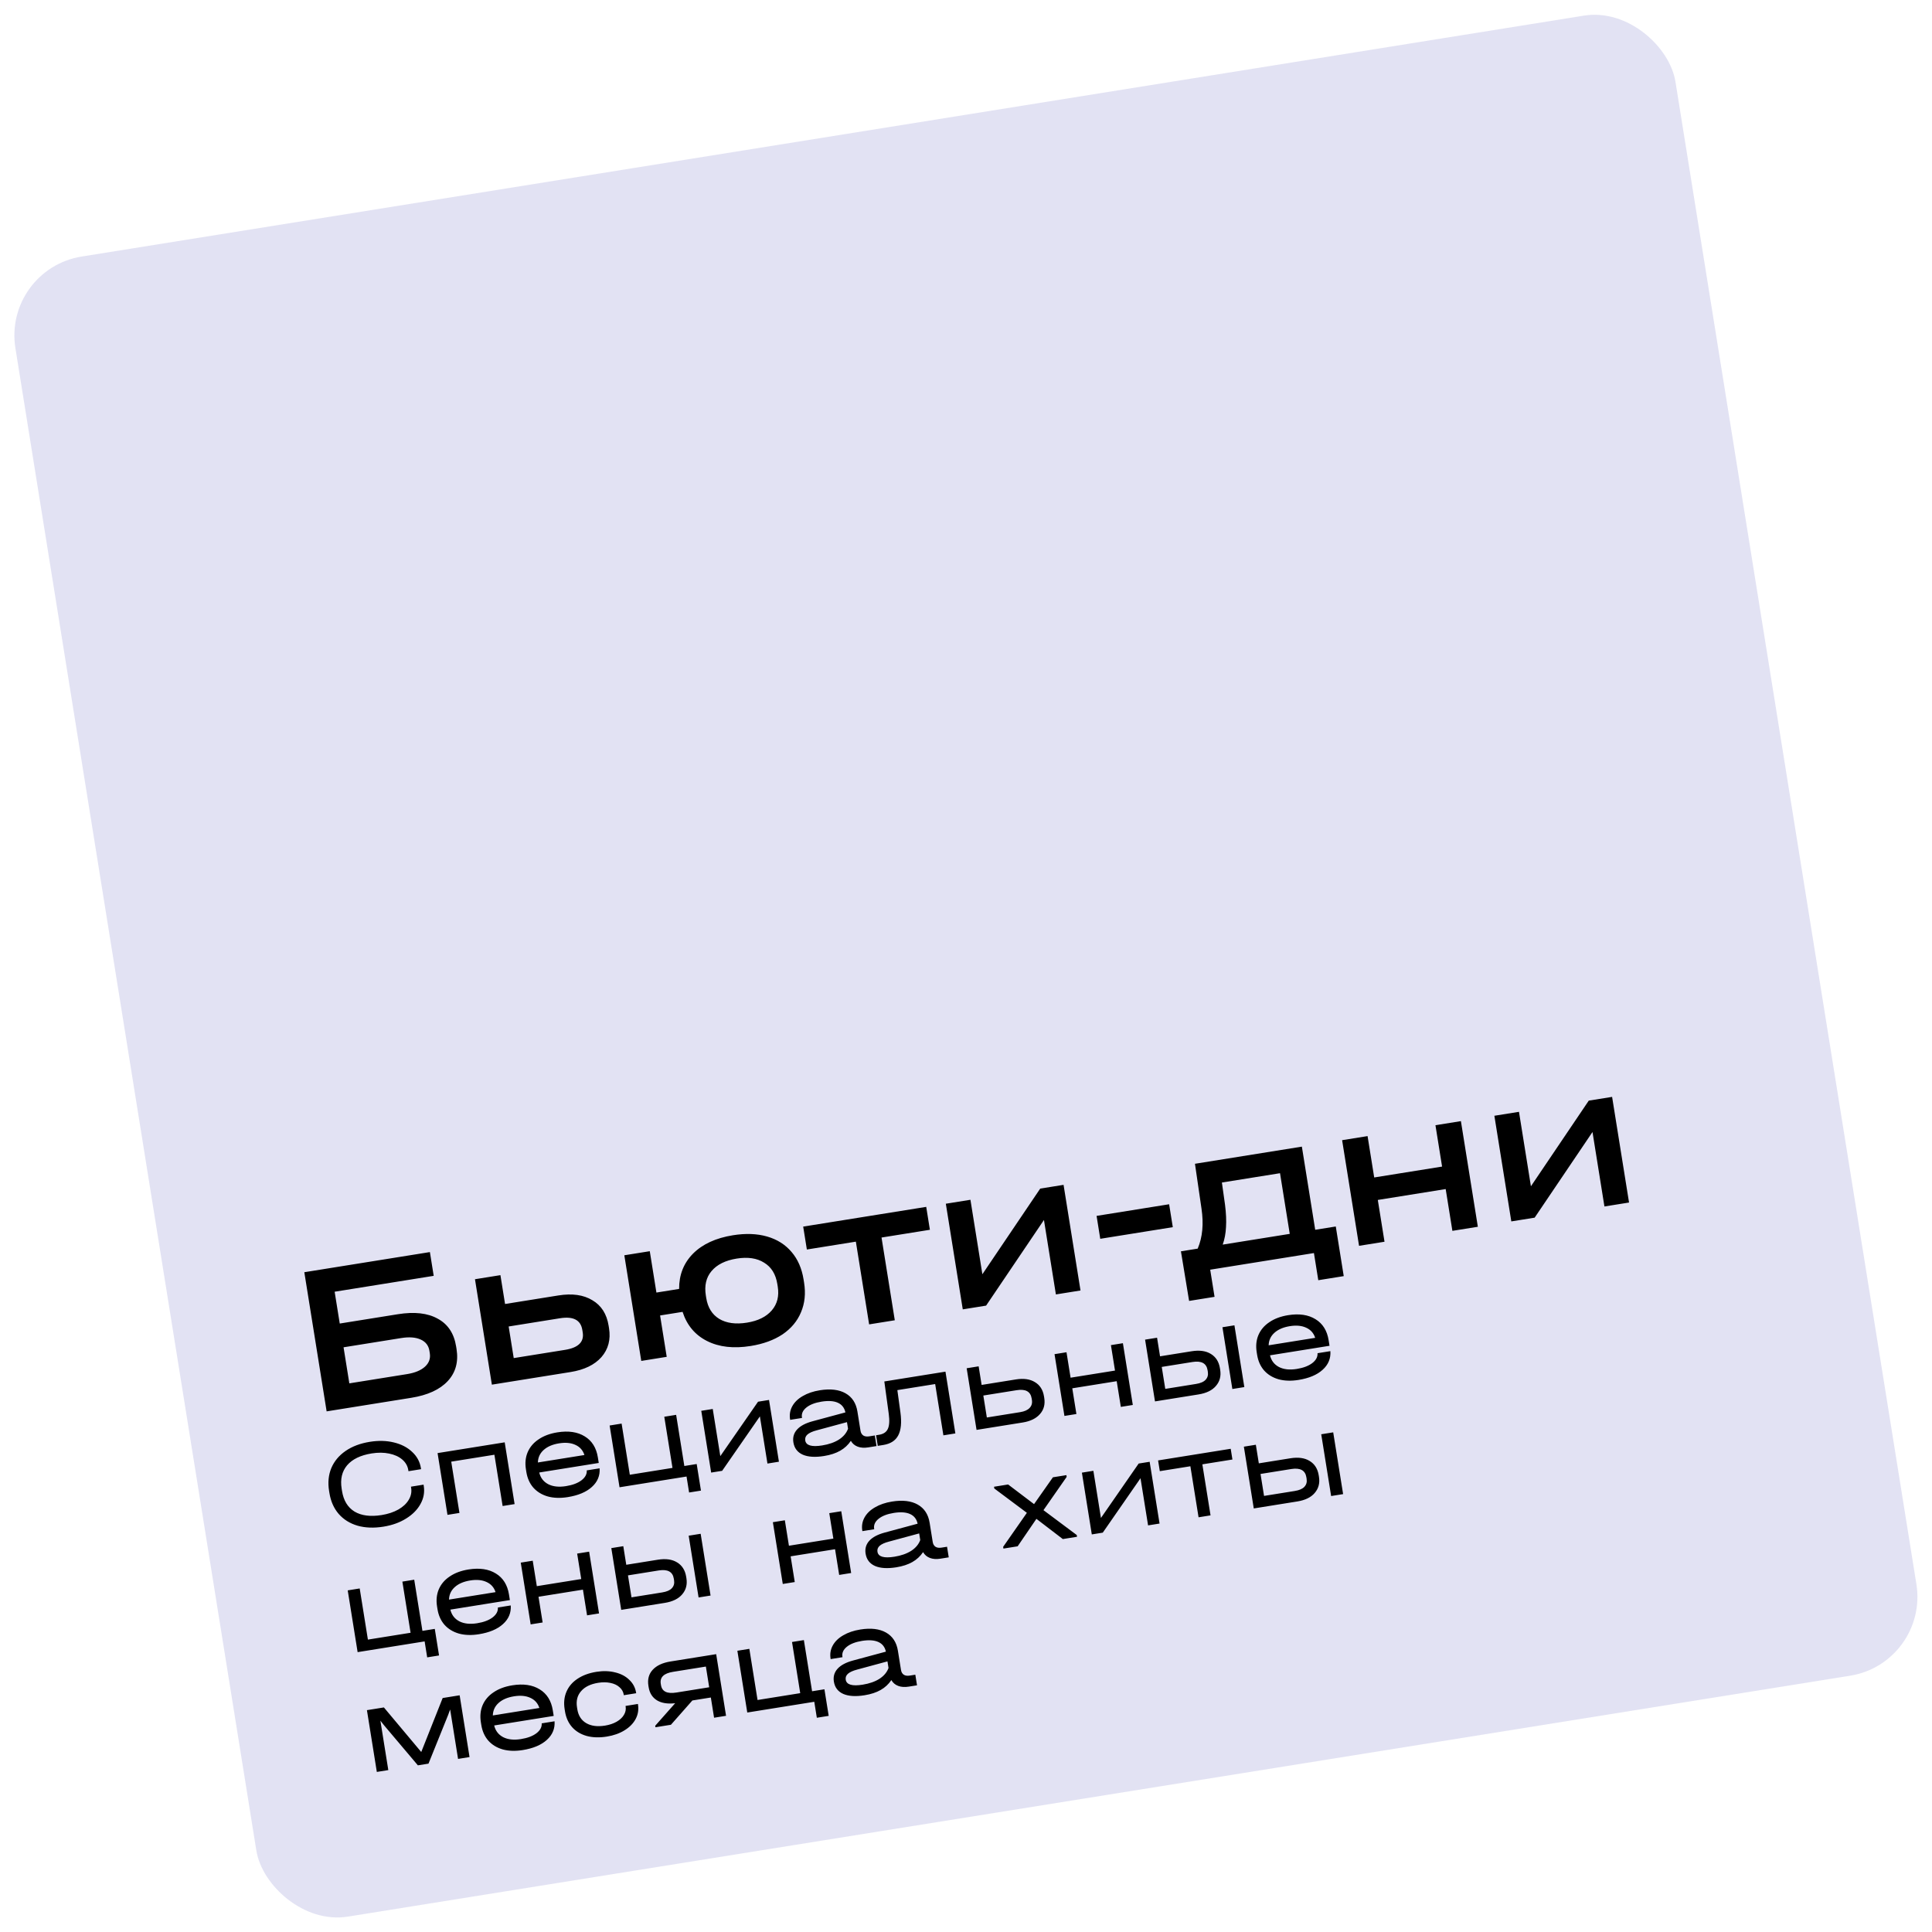
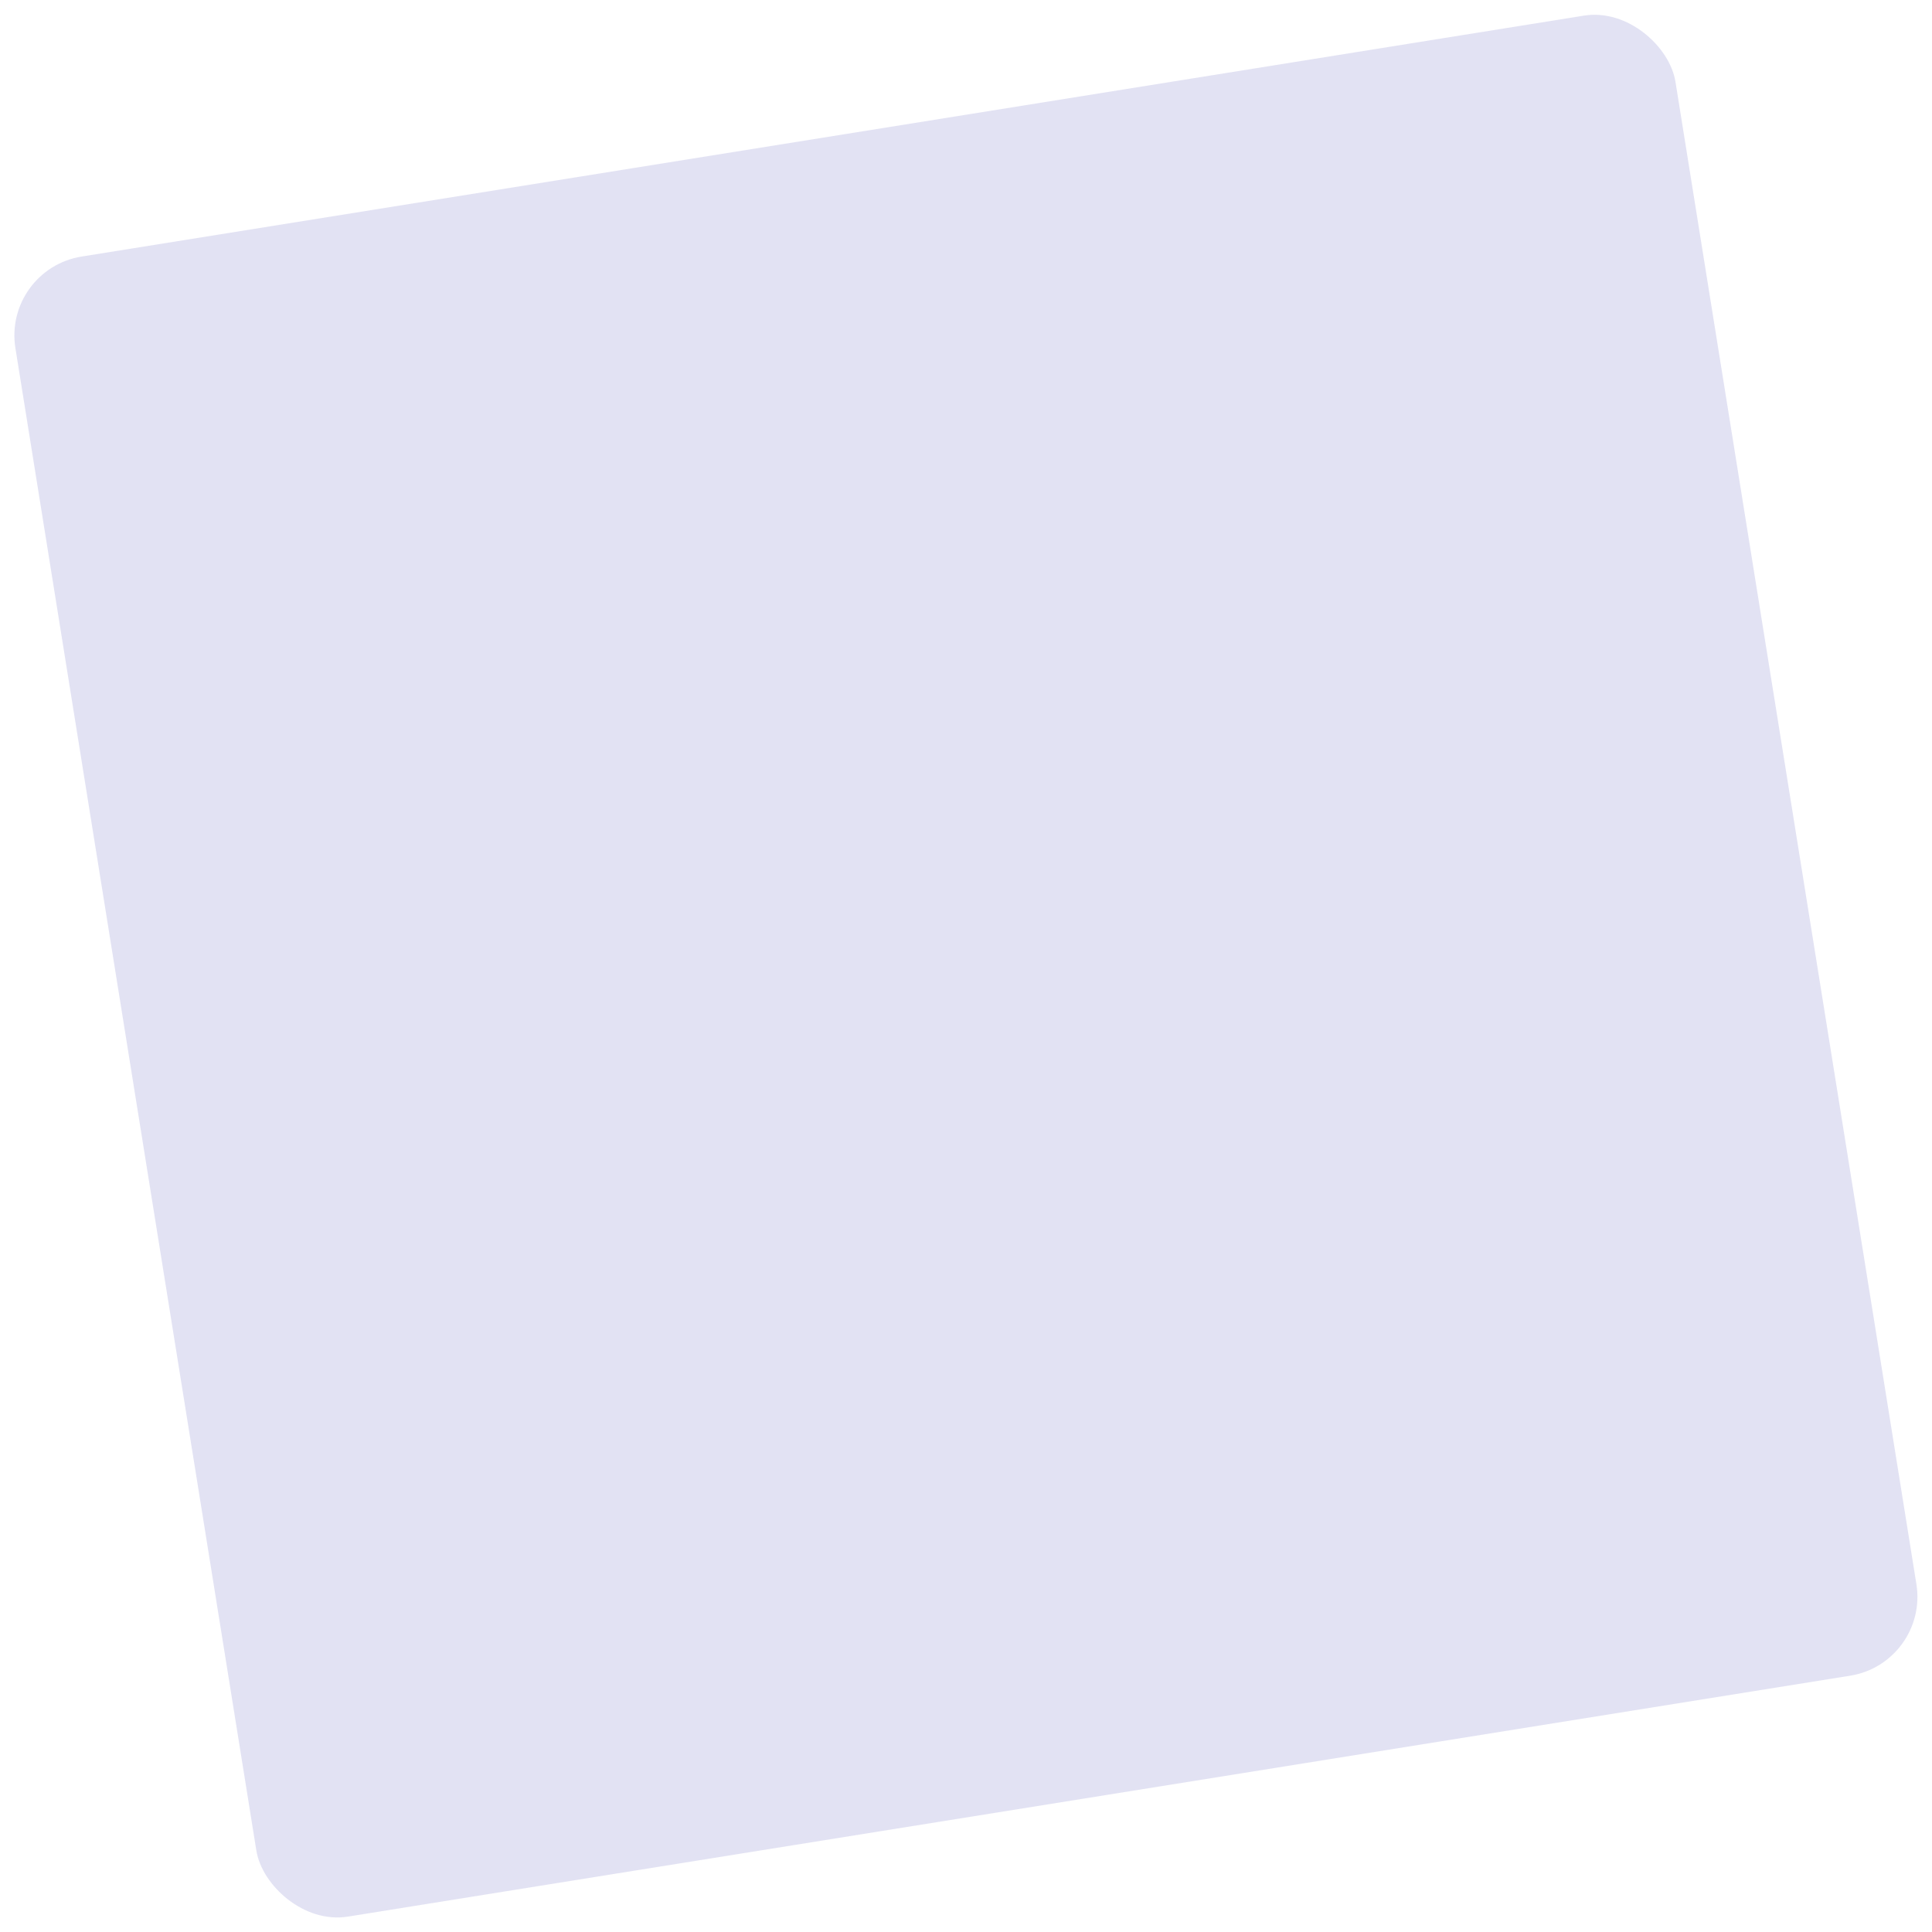
<svg xmlns="http://www.w3.org/2000/svg" width="637" height="637" viewBox="0 0 637 637" fill="none">
  <rect x="0.907" y="88.758" width="554.337" height="554.337" rx="26.33" transform="rotate(-9.111 0.907 88.758)" fill="#E2E2F3" />
-   <path d="M141.741 412.823L142.997 420.657L110.335 425.894L112.017 436.385L131.181 433.312C136.636 432.437 141.02 432.93 144.331 434.791C147.681 436.597 149.701 439.645 150.388 443.934L150.523 444.774C151.203 449.017 150.238 452.543 147.628 455.353C145.018 458.163 141.008 460.001 135.6 460.869L107.694 465.343L100.337 419.463L141.741 412.823ZM134.204 453.058C136.815 452.639 138.788 451.82 140.123 450.602C141.458 449.384 141.987 447.912 141.711 446.187L141.576 445.347C141.299 443.622 140.336 442.39 138.687 441.65C137.038 440.91 134.908 440.749 132.297 441.168L113.274 444.218L115.18 456.108L134.204 453.058ZM184.076 427.126C188.645 426.393 192.388 426.917 195.304 428.697C198.259 430.423 200.046 433.222 200.667 437.092L200.802 437.931C201.4 441.661 200.569 444.831 198.309 447.441C196.042 450.005 192.647 451.649 188.124 452.374L162.177 456.535L156.603 421.775L164.995 420.429L166.521 429.941L184.076 427.126ZM191.994 438.482C191.471 435.218 189.018 433.938 184.635 434.641L167.71 437.355L169.381 447.776L186.306 445.062C190.689 444.359 192.63 442.445 192.129 439.321L191.994 438.482ZM241.662 407.275C245.858 406.602 249.611 406.741 252.92 407.693C256.229 408.645 258.917 410.343 260.982 412.785C263.04 415.181 264.361 418.198 264.944 421.835L265.112 422.884C265.688 426.474 265.35 429.732 264.097 432.659C262.892 435.579 260.866 438.008 258.02 439.947C255.167 441.839 251.666 443.118 247.516 443.783C241.874 444.688 237.076 444.142 233.121 442.146C229.166 440.15 226.477 436.946 225.052 432.536L217.638 433.724L219.825 447.363L211.433 448.709L205.847 413.878L214.24 412.533L216.427 426.171L223.911 424.971C223.885 420.336 225.415 416.456 228.501 413.331C231.633 410.198 236.02 408.179 241.662 407.275ZM256.294 423.365C255.771 420.101 254.318 417.752 251.936 416.316C249.592 414.827 246.579 414.377 242.896 414.968C239.166 415.566 236.397 416.943 234.591 419.098C232.823 421.198 232.201 423.881 232.724 427.145L232.859 427.984C233.36 431.108 234.778 433.391 237.114 434.834C239.496 436.269 242.552 436.688 246.283 436.09C249.919 435.507 252.645 434.161 254.459 432.053C256.273 429.944 256.93 427.328 256.429 424.204L256.294 423.365ZM266.031 411.976L264.819 404.422L305.384 397.917L306.596 405.471L290.649 408.028L295.023 435.304L286.561 436.662L282.187 409.385L266.031 411.976ZM319.963 395.58L323.9 420.129L342.973 391.89L350.667 390.656L356.252 425.486L348.139 426.787L344.202 402.238L325.129 430.477L317.435 431.711L311.85 396.881L319.963 395.58ZM385.474 397.055L386.685 404.609L362.765 408.444L361.554 400.891L385.474 397.055ZM440.421 404.385L443.045 420.751L434.652 422.097L433.217 413.145L399.016 418.629L400.452 427.581L392.059 428.927L389.365 412.572L394.89 411.686C396.489 407.939 396.904 403.52 396.136 398.43L393.991 383.709L429.24 378.057L433.637 405.473L440.421 404.385ZM425.244 406.819L422.036 386.816L402.873 389.889L403.91 397.255C404.258 400.021 404.364 402.467 404.226 404.594C404.128 406.666 403.767 408.589 403.143 410.363L425.244 406.819ZM450.902 374.583L453.089 388.222L475.47 384.633L473.283 370.994L481.676 369.649L487.261 404.479L478.868 405.824L476.658 392.046L454.278 395.635L456.487 409.413L448.094 410.759L442.509 375.929L450.902 374.583ZM500.823 366.578L504.76 391.127L523.833 362.888L531.527 361.655L537.112 396.485L528.999 397.786L525.062 373.237L505.989 401.476L498.295 402.709L492.71 367.879L500.823 366.578ZM126.428 503.357C123.274 503.862 120.429 503.756 117.895 503.037C115.356 502.291 113.277 500.992 111.658 499.142C110.066 497.287 109.05 494.989 108.611 492.246L108.498 491.546C108.059 488.804 108.305 486.303 109.236 484.043C110.196 481.78 111.765 479.896 113.943 478.394C116.121 476.891 118.788 475.887 121.942 475.381C124.794 474.923 127.436 474.992 129.866 475.587C132.324 476.178 134.334 477.22 135.896 478.713C137.48 480.175 138.44 481.949 138.774 484.033L138.833 484.403L134.678 485.07L134.619 484.699C134.399 483.328 133.735 482.169 132.626 481.221C131.518 480.273 130.077 479.618 128.302 479.256C126.555 478.889 124.64 478.873 122.555 479.207C118.88 479.796 116.178 481.102 114.448 483.123C112.746 485.14 112.146 487.712 112.647 490.839L112.772 491.621C113.274 494.747 114.648 497.003 116.896 498.387C119.166 499.739 122.139 500.12 125.814 499.531C127.926 499.192 129.757 498.589 131.306 497.722C132.877 496.823 134.028 495.752 134.757 494.51C135.514 493.263 135.782 491.954 135.562 490.583L135.496 490.171L139.652 489.505L139.717 489.916C140.052 492.001 139.695 493.985 138.647 495.869C137.626 497.749 136.04 499.354 133.89 500.683C131.768 502.008 129.28 502.899 126.428 503.357ZM166.406 475.551L169.671 495.916L165.722 496.549L163.01 479.64L148.775 481.923L151.487 498.832L147.537 499.465L144.272 479.1L166.406 475.551ZM197.416 482.352L177.791 485.499C178.214 487.26 179.209 488.549 180.775 489.367C182.336 490.158 184.283 490.366 186.614 489.992C188.781 489.645 190.479 489.007 191.709 488.078C192.961 487.118 193.546 486.025 193.462 484.801L197.699 484.121C197.863 486.543 197.01 488.592 195.141 490.271C193.299 491.944 190.65 493.058 187.195 493.613C184.754 494.004 182.562 493.933 180.62 493.401C178.673 492.841 177.083 491.872 175.849 490.495C174.643 489.113 173.875 487.393 173.545 485.336L173.407 484.472C173.072 482.387 173.262 480.5 173.976 478.81C174.713 477.089 175.92 475.671 177.598 474.558C179.272 473.418 181.33 472.652 183.771 472.26C187.418 471.675 190.43 472.121 192.805 473.597C195.175 475.045 196.613 477.347 197.119 480.501L197.416 482.352ZM184.351 475.881C182.157 476.233 180.447 476.971 179.221 478.096C178.017 479.189 177.392 480.555 177.346 482.195L192.691 479.734C192.19 478.183 191.21 477.074 189.753 476.407C188.291 475.713 186.491 475.538 184.351 475.881ZM229.707 482.702L231.113 491.465L227.204 492.092L226.36 486.826L204.267 490.369L201.001 470.004L204.951 469.37L207.656 486.238L221.726 483.982L219.021 467.114L222.93 466.487L225.634 483.355L229.707 482.702ZM234.999 464.552L237.493 480.103L249.934 462.157L253.554 461.577L256.82 481.942L253.035 482.549L250.541 466.997L238.1 484.943L234.48 485.524L231.214 465.159L234.999 464.552ZM288.44 473.284L289.001 476.781L286.286 477.217C284.942 477.432 283.775 477.352 282.787 476.976C281.798 476.6 281.049 475.961 280.538 475.058C279.63 476.413 278.454 477.502 277.011 478.324C275.567 479.146 273.803 479.725 271.719 480.059C268.784 480.529 266.44 480.385 264.686 479.625C262.928 478.838 261.895 477.484 261.588 475.565C261.324 473.919 261.73 472.503 262.806 471.318C263.881 470.133 265.593 469.225 267.939 468.596L278.739 465.683C278.411 464.16 277.579 463.098 276.245 462.496C274.911 461.894 273.119 461.773 270.87 462.134C268.703 462.481 267.035 463.129 265.864 464.076C264.694 465.023 264.208 466.114 264.406 467.348L264.432 467.513L260.524 468.139L260.497 467.975C260.251 466.439 260.486 465.009 261.202 463.684C261.941 462.328 263.096 461.2 264.668 460.301C266.236 459.374 268.116 458.735 270.311 458.383C273.794 457.825 276.619 458.16 278.785 459.388C280.951 460.616 282.256 462.615 282.7 465.385L283.716 471.721C283.831 472.434 284.14 472.961 284.645 473.302C285.146 473.616 285.807 473.706 286.63 473.574L288.44 473.284ZM271.076 476.575C273.297 476.219 275.148 475.57 276.629 474.63C278.106 473.661 279.097 472.476 279.604 471.072L279.254 468.892L269.305 471.584C267.9 471.95 266.877 472.41 266.234 472.963C265.619 473.511 265.373 474.17 265.496 474.938C265.76 476.583 267.62 477.129 271.076 476.575ZM314.995 472.613L311.045 473.246L308.334 456.337L295.868 458.336L296.884 465.727C297.325 469.004 297.082 471.519 296.153 473.271C295.247 474.992 293.615 476.041 291.256 476.42L289.405 476.716L288.844 473.219L289.832 473.061C291.285 472.828 292.251 472.181 292.727 471.12C293.232 470.054 293.331 468.393 293.025 466.135L291.57 455.481L311.729 452.248L314.995 472.613ZM334.925 454.816C337.503 454.403 339.604 454.699 341.228 455.704C342.875 456.678 343.873 458.248 344.22 460.415L344.299 460.909C344.638 463.021 344.164 464.799 342.876 466.243C341.616 467.683 339.724 468.605 337.201 469.01L321.979 471.451L318.72 451.127L322.669 450.494L323.652 456.624L334.925 454.816ZM340.147 461.068C339.782 458.792 338.132 457.889 335.198 458.36L324.213 460.121L325.374 467.362L336.359 465.6C337.785 465.372 338.822 464.91 339.47 464.215C340.146 463.516 340.398 462.632 340.226 461.562L340.147 461.068ZM351.637 445.849L352.983 454.242L367.629 451.893L366.283 443.5L370.232 442.867L373.498 463.232L369.548 463.865L368.189 455.39L353.543 457.739L354.902 466.214L350.953 466.847L347.687 446.482L351.637 445.849ZM392.887 445.522C395.493 445.104 397.608 445.398 399.232 446.403C400.884 447.405 401.881 448.975 402.224 451.114L402.31 451.649C402.64 453.706 402.177 455.468 400.921 456.936C399.693 458.398 397.776 459.339 395.17 459.757L380.812 462.059L377.546 441.694L381.496 441.061L382.479 447.191L392.887 445.522ZM407.003 436.971L410.269 457.336L406.319 457.969L403.054 437.604L407.003 436.971ZM398.151 451.767C397.786 449.491 396.122 448.59 393.16 449.065L383.04 450.688L384.201 457.929L394.321 456.306C395.83 456.064 396.894 455.598 397.515 454.908C398.163 454.213 398.404 453.344 398.237 452.302L398.151 451.767ZM438.356 443.717L418.732 446.863C419.155 448.624 420.149 449.914 421.715 450.732C423.277 451.522 425.223 451.73 427.555 451.357C429.721 451.009 431.42 450.371 432.649 449.442C433.902 448.482 434.486 447.39 434.402 446.165L438.64 445.486C438.803 447.907 437.95 449.957 436.081 451.635C434.24 453.309 431.591 454.423 428.135 454.977C425.694 455.368 423.502 455.298 421.56 454.765C419.614 454.205 418.024 453.237 416.79 451.859C415.584 450.477 414.816 448.757 414.486 446.7L414.347 445.836C414.013 443.752 414.203 441.865 414.916 440.175C415.653 438.453 416.861 437.036 418.539 435.923C420.213 434.782 422.27 434.016 424.711 433.625C428.359 433.04 431.37 433.485 433.745 434.961C436.115 436.41 437.554 438.711 438.059 441.865L438.356 443.717ZM425.292 437.245C423.098 437.597 421.387 438.335 420.161 439.46C418.958 440.554 418.333 441.92 418.286 443.559L433.632 441.098C433.13 439.547 432.15 438.438 430.693 437.772C429.232 437.078 427.431 436.902 425.292 437.245ZM143.353 537.06L144.758 545.823L140.849 546.45L140.005 541.184L117.912 544.727L114.647 524.362L118.596 523.729L121.301 540.596L135.371 538.34L132.666 521.472L136.575 520.846L139.28 537.714L143.353 537.06ZM168.112 527.562L148.488 530.709C148.911 532.47 149.905 533.759 151.471 534.577C153.033 535.368 154.979 535.576 157.31 535.202C159.477 534.855 161.175 534.217 162.405 533.288C163.658 532.328 164.242 531.235 164.158 530.011L168.396 529.331C168.559 531.753 167.706 533.802 165.837 535.481C163.995 537.154 161.347 538.268 157.891 538.822C155.45 539.214 153.258 539.143 151.316 538.611C149.37 538.051 147.779 537.082 146.546 535.704C145.34 534.322 144.571 532.603 144.242 530.546L144.103 529.682C143.769 527.597 143.959 525.71 144.672 524.02C145.409 522.299 146.616 520.881 148.295 519.768C149.969 518.628 152.026 517.862 154.467 517.47C158.115 516.885 161.126 517.331 163.501 518.807C165.871 520.255 167.309 522.557 167.815 525.711L168.112 527.562ZM155.048 521.091C152.853 521.443 151.143 522.181 149.917 523.306C148.714 524.399 148.089 525.765 148.042 527.404L163.388 524.944C162.886 523.393 161.906 522.284 160.449 521.617C158.987 520.923 157.187 520.748 155.048 521.091ZM175.647 514.58L176.993 522.973L191.639 520.625L190.294 512.232L194.243 511.598L197.509 531.963L193.559 532.597L192.2 524.122L177.554 526.47L178.913 534.945L174.963 535.578L171.698 515.214L175.647 514.58ZM216.898 514.253C219.504 513.835 221.619 514.129 223.243 515.135C224.894 516.136 225.892 517.706 226.235 519.846L226.32 520.38C226.65 522.437 226.187 524.2 224.932 525.667C223.703 527.13 221.786 528.07 219.181 528.488L204.822 530.79L201.557 510.426L205.506 509.792L206.489 515.922L216.898 514.253ZM231.014 505.702L234.28 526.067L230.33 526.7L227.064 506.335L231.014 505.702ZM222.162 520.499C221.797 518.222 220.133 517.321 217.171 517.796L207.05 519.419L208.211 526.66L218.332 525.037C219.841 524.795 220.905 524.329 221.526 523.639C222.174 522.944 222.415 522.076 222.247 521.034L222.162 520.499ZM258.773 501.251L260.119 509.644L274.765 507.295L273.419 498.902L277.369 498.269L280.635 518.634L276.685 519.267L275.326 510.792L260.68 513.141L262.039 521.616L258.089 522.249L254.824 501.884L258.773 501.251ZM312.25 509.977L312.811 513.474L310.096 513.91C308.752 514.125 307.586 514.045 306.597 513.669C305.608 513.293 304.859 512.653 304.348 511.751C303.44 513.106 302.264 514.195 300.821 515.017C299.377 515.839 297.613 516.418 295.529 516.752C292.594 517.222 290.25 517.078 288.496 516.318C286.738 515.531 285.706 514.177 285.398 512.258C285.134 510.612 285.54 509.196 286.616 508.011C287.692 506.826 289.403 505.918 291.749 505.289L302.549 502.376C302.221 500.853 301.389 499.791 300.055 499.189C298.721 498.587 296.929 498.466 294.68 498.827C292.513 499.174 290.845 499.822 289.674 500.769C288.504 501.716 288.018 502.807 288.216 504.041L288.242 504.206L284.334 504.832L284.307 504.668C284.061 503.132 284.296 501.702 285.012 500.377C285.751 499.021 286.906 497.893 288.478 496.994C290.046 496.067 291.927 495.428 294.121 495.076C297.604 494.518 300.429 494.853 302.595 496.081C304.761 497.309 306.066 499.308 306.511 502.078L307.527 508.414C307.641 509.127 307.951 509.654 308.455 509.995C308.956 510.309 309.617 510.399 310.44 510.267L312.25 509.977ZM294.886 513.268C297.107 512.912 298.959 512.263 300.439 511.323C301.916 510.354 302.907 509.168 303.414 507.765L303.064 505.585L293.115 508.277C291.711 508.643 290.687 509.102 290.044 509.656C289.429 510.204 289.183 510.863 289.306 511.631C289.57 513.276 291.43 513.822 294.886 513.268ZM355.02 506.115L355.113 506.691L350.423 507.443L341.716 500.779L335.53 509.831L330.84 510.583L330.747 510.007L338.571 498.794L327.831 490.768L327.739 490.192L332.388 489.447L340.938 495.925L347.157 487.078L351.6 486.366L351.693 486.942L344.042 497.916L355.02 506.115ZM360.497 484.939L362.991 500.49L375.431 482.544L379.052 481.964L382.317 502.329L378.532 502.936L376.039 487.384L363.598 505.33L359.978 505.911L356.712 485.546L360.497 484.939ZM382.4 485.056L381.833 481.518L405.777 477.678L406.344 481.216L396.429 482.806L399.127 499.633L395.178 500.266L392.48 483.44L382.4 485.056ZM425.456 480.81C428.062 480.393 430.177 480.686 431.801 481.692C433.452 482.693 434.45 484.263 434.793 486.403L434.878 486.937C435.208 488.995 434.745 490.757 433.49 492.224C432.261 493.687 430.344 494.627 427.739 495.045L413.381 497.348L410.115 476.983L414.065 476.349L415.047 482.479L425.456 480.81ZM439.572 472.259L442.838 492.624L438.888 493.257L435.622 472.893L439.572 472.259ZM430.72 487.056C430.355 484.779 428.691 483.879 425.729 484.354L415.608 485.976L416.769 493.217L426.89 491.594C428.399 491.352 429.463 490.886 430.084 490.196C430.732 489.501 430.973 488.633 430.806 487.591L430.72 487.056ZM151.548 558.956L154.813 579.321L151.028 579.928L148.416 563.636L147.74 565.474L141.278 581.491L137.781 582.052L126.635 568.858L125.418 567.323L128.03 583.615L124.245 584.222L120.98 563.857L126.575 562.96L138.89 577.654L145.953 559.853L151.548 558.956ZM182.561 565.756L162.937 568.903C163.36 570.664 164.354 571.953 165.92 572.771C167.482 573.562 169.428 573.77 171.759 573.396C173.926 573.049 175.624 572.411 176.854 571.482C178.106 570.522 178.691 569.429 178.607 568.205L182.845 567.525C183.008 569.947 182.155 571.996 180.286 573.675C178.444 575.348 175.796 576.462 172.34 577.017C169.899 577.408 167.707 577.337 165.765 576.805C163.819 576.245 162.228 575.276 160.995 573.899C159.788 572.517 159.02 570.797 158.691 568.74L158.552 567.876C158.218 565.791 158.407 563.904 159.121 562.214C159.858 560.493 161.065 559.075 162.744 557.962C164.417 556.822 166.475 556.056 168.916 555.664C172.564 555.079 175.575 555.525 177.95 557.001C180.32 558.449 181.758 560.751 182.264 563.905L182.561 565.756ZM169.496 559.285C167.302 559.637 165.592 560.375 164.366 561.5C163.163 562.593 162.538 563.959 162.491 565.599L177.837 563.138C177.335 561.587 176.355 560.478 174.898 559.811C173.436 559.117 171.636 558.942 169.496 559.285ZM200.065 572.571C197.624 572.962 195.418 572.894 193.449 572.366C191.475 571.81 189.871 570.844 188.637 569.466C187.399 568.061 186.615 566.33 186.285 564.273L186.167 563.532C185.828 561.42 186.027 559.504 186.764 557.782C187.5 556.06 188.708 554.643 190.386 553.53C192.088 552.385 194.172 551.614 196.641 551.219C198.862 550.862 200.926 550.925 202.832 551.407C204.734 551.862 206.286 552.682 207.489 553.868C208.715 555.022 209.462 556.435 209.73 558.108L209.757 558.273L205.684 558.926L205.657 558.761C205.499 557.774 205.029 556.949 204.248 556.286C203.489 555.592 202.485 555.12 201.235 554.871C200.013 554.616 198.675 554.606 197.221 554.839C194.698 555.244 192.82 556.164 191.587 557.599C190.35 559.007 189.903 560.781 190.246 562.92L190.352 563.579C190.686 565.663 191.661 567.181 193.276 568.131C194.892 569.082 196.961 569.355 199.484 568.95C200.965 568.713 202.247 568.282 203.328 567.659C204.41 567.035 205.204 566.289 205.712 565.42C206.247 564.546 206.436 563.616 206.277 562.628L206.251 562.464L210.324 561.811L210.35 561.975C210.623 563.676 210.371 565.263 209.595 566.738C208.819 568.213 207.598 569.464 205.934 570.49C204.298 571.512 202.341 572.206 200.065 572.571ZM239.389 565.716L235.439 566.35L234.371 559.685L228.282 560.661L221.211 568.674L216.11 569.492L216.031 568.998L222.604 561.572C220.146 561.853 218.154 561.54 216.63 560.631C215.101 559.694 214.179 558.239 213.862 556.264L213.789 555.811C213.451 553.699 213.916 551.951 215.185 550.566C216.477 549.149 218.439 548.229 221.072 547.807L236.13 545.393L239.389 565.716ZM233.83 556.311L232.735 549.482L221.914 551.217C218.87 551.705 217.519 553.019 217.862 555.158L217.935 555.611C218.274 557.723 219.965 558.535 223.01 558.046L233.83 556.311ZM271.824 556.971L273.229 565.734L269.32 566.361L268.476 561.094L246.383 564.637L243.118 544.272L247.067 543.639L249.772 560.507L263.842 558.251L261.137 541.383L265.046 540.756L267.751 557.624L271.824 556.971ZM301.79 552.166L302.35 555.663L299.635 556.098C298.291 556.313 297.125 556.233 296.136 555.857C295.148 555.481 294.398 554.842 293.887 553.939C292.979 555.294 291.804 556.383 290.36 557.205C288.917 558.028 287.153 558.606 285.068 558.94C282.133 559.411 279.789 559.266 278.036 558.507C276.278 557.719 275.245 556.366 274.937 554.446C274.673 552.8 275.079 551.385 276.155 550.2C277.231 549.014 278.942 548.107 281.289 547.477L292.089 544.564C291.76 543.041 290.929 541.979 289.594 541.377C288.26 540.775 286.468 540.655 284.219 541.015C282.053 541.363 280.384 542.01 279.214 542.957C278.043 543.904 277.557 544.995 277.755 546.229L277.781 546.394L273.873 547.021L273.847 546.856C273.6 545.32 273.835 543.89 274.551 542.566C275.29 541.209 276.446 540.081 278.018 539.182C279.585 538.256 281.466 537.617 283.66 537.265C287.143 536.706 289.968 537.041 292.134 538.269C294.301 539.497 295.606 541.496 296.05 544.266L297.066 550.602C297.18 551.315 297.49 551.842 297.995 552.183C298.495 552.497 299.157 552.588 299.979 552.456L301.79 552.166ZM284.425 555.456C286.647 555.1 288.498 554.452 289.979 553.511C291.455 552.543 292.447 551.357 292.953 549.953L292.603 547.773L282.654 550.466C281.25 550.831 280.226 551.291 279.584 551.844C278.968 552.393 278.722 553.051 278.845 553.819C279.109 555.465 280.969 556.011 284.425 555.456Z" fill="black" />
</svg>